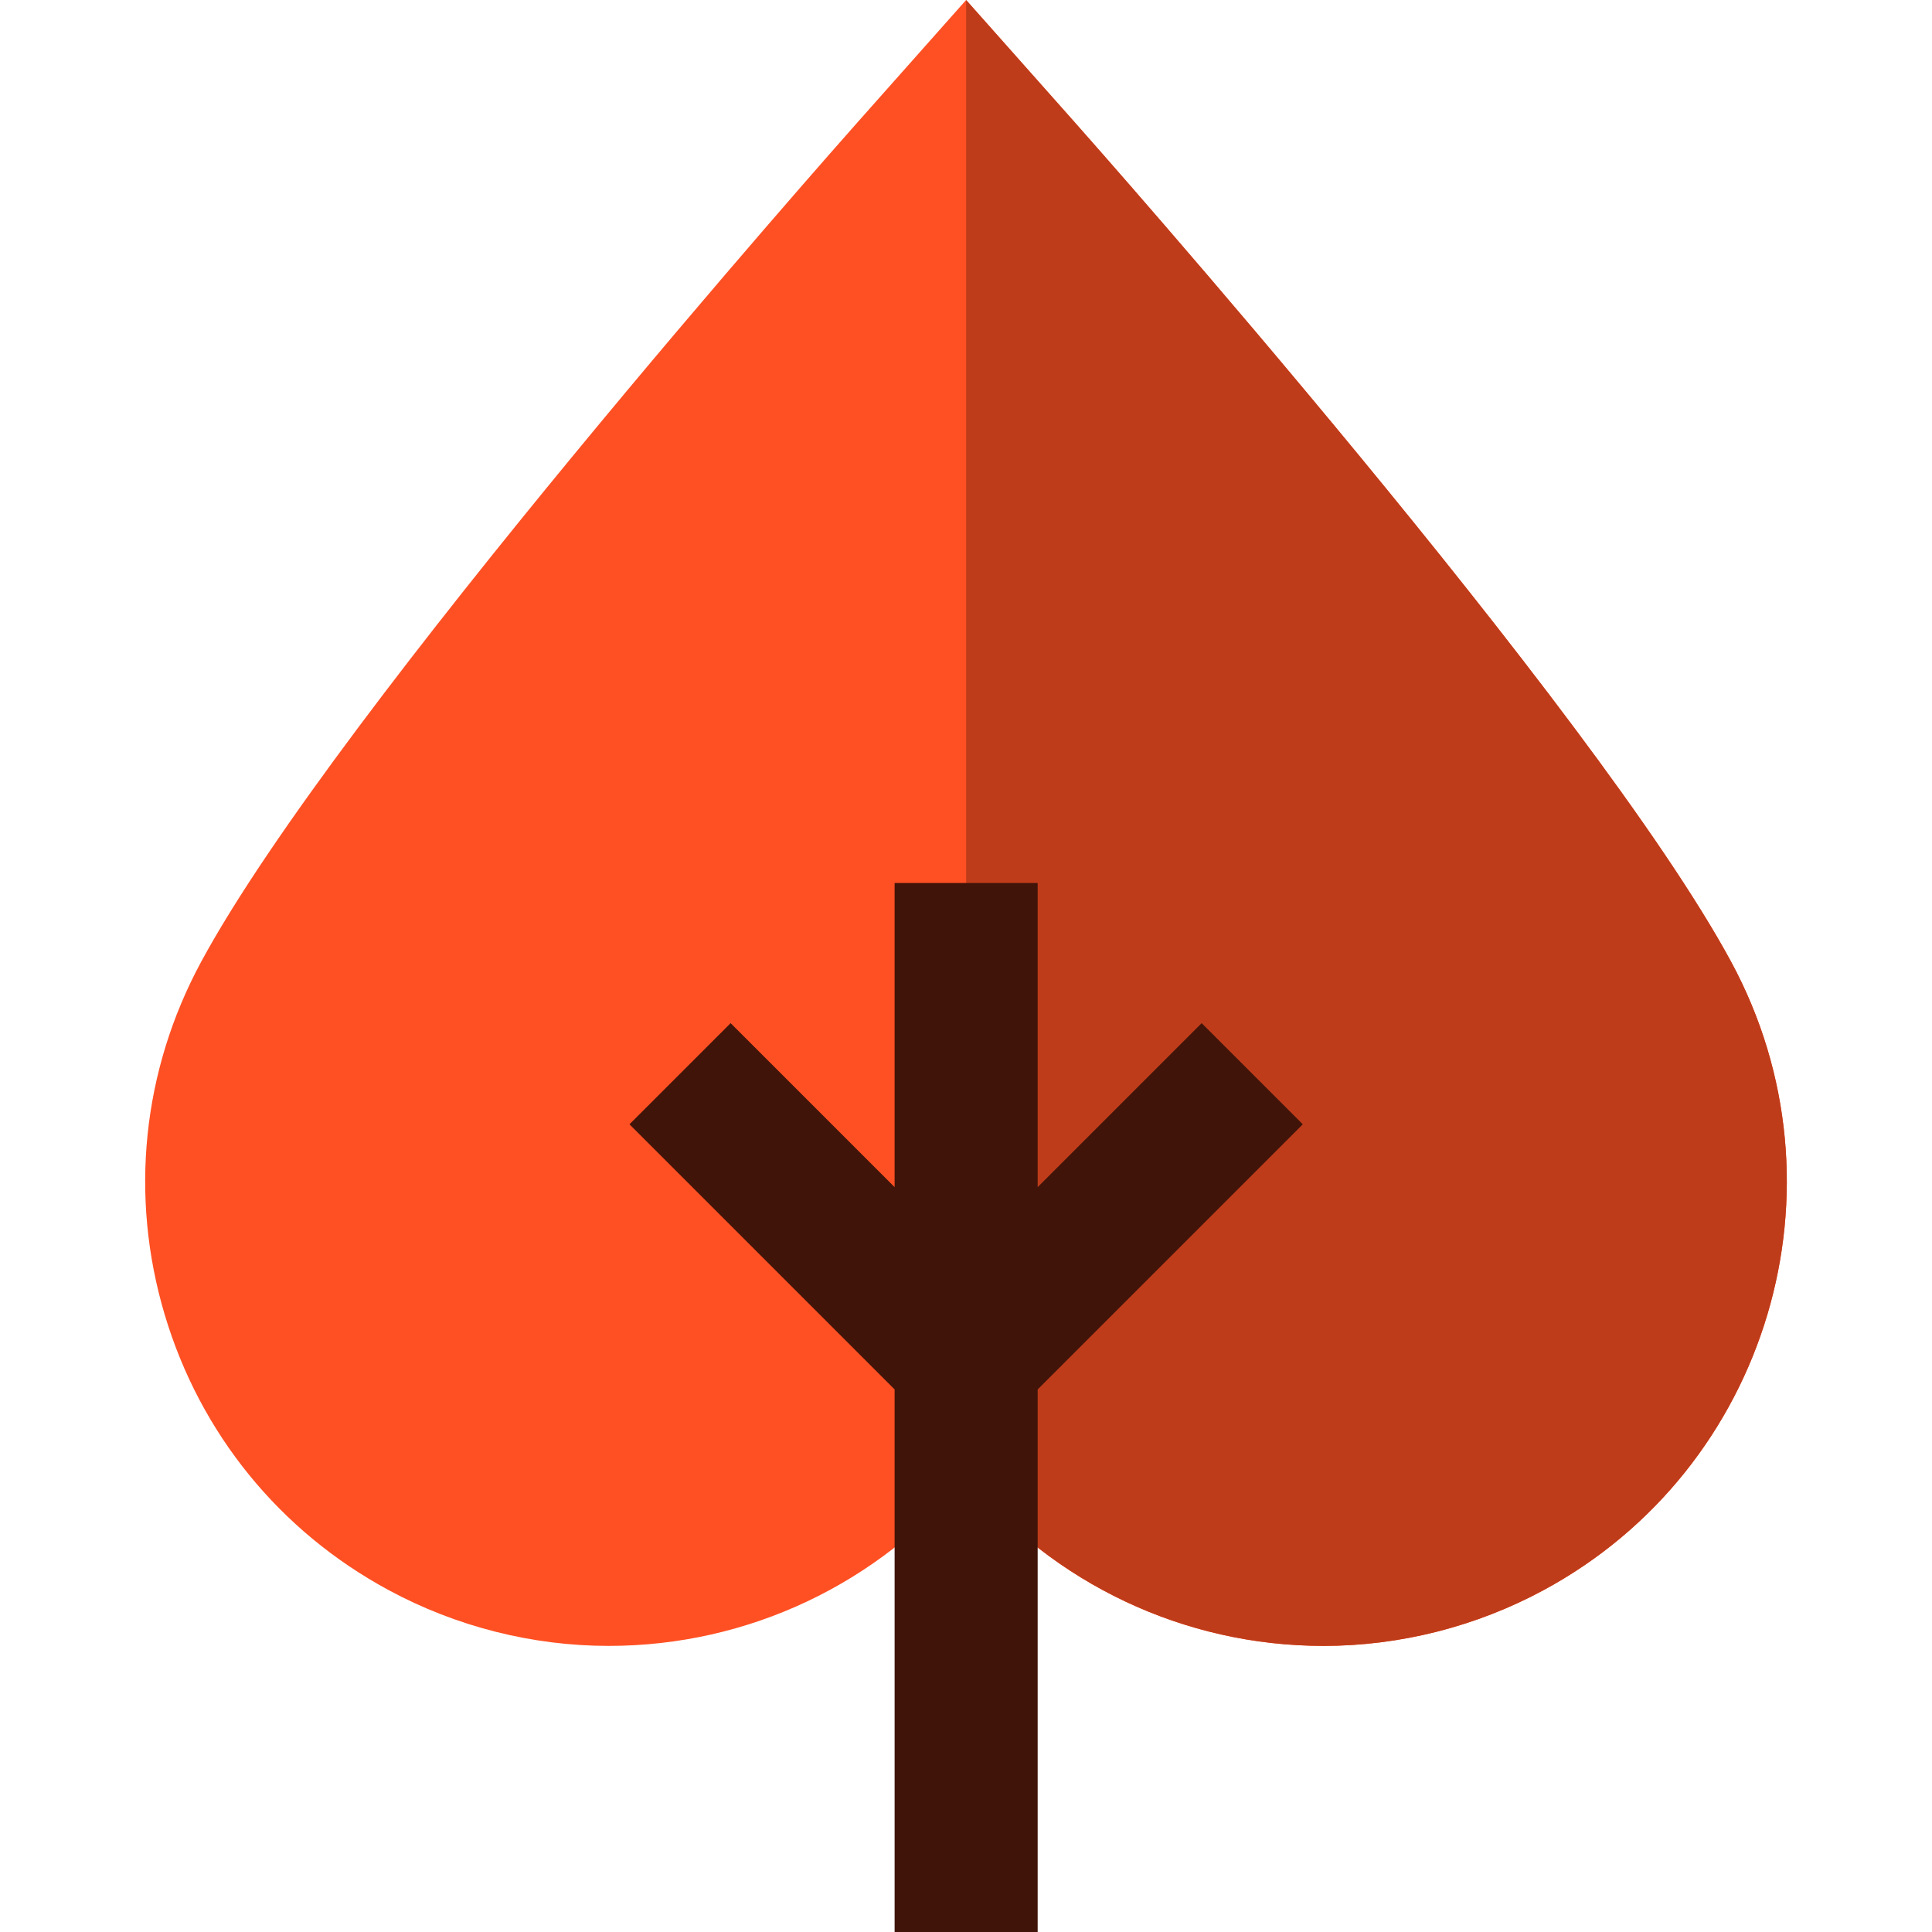
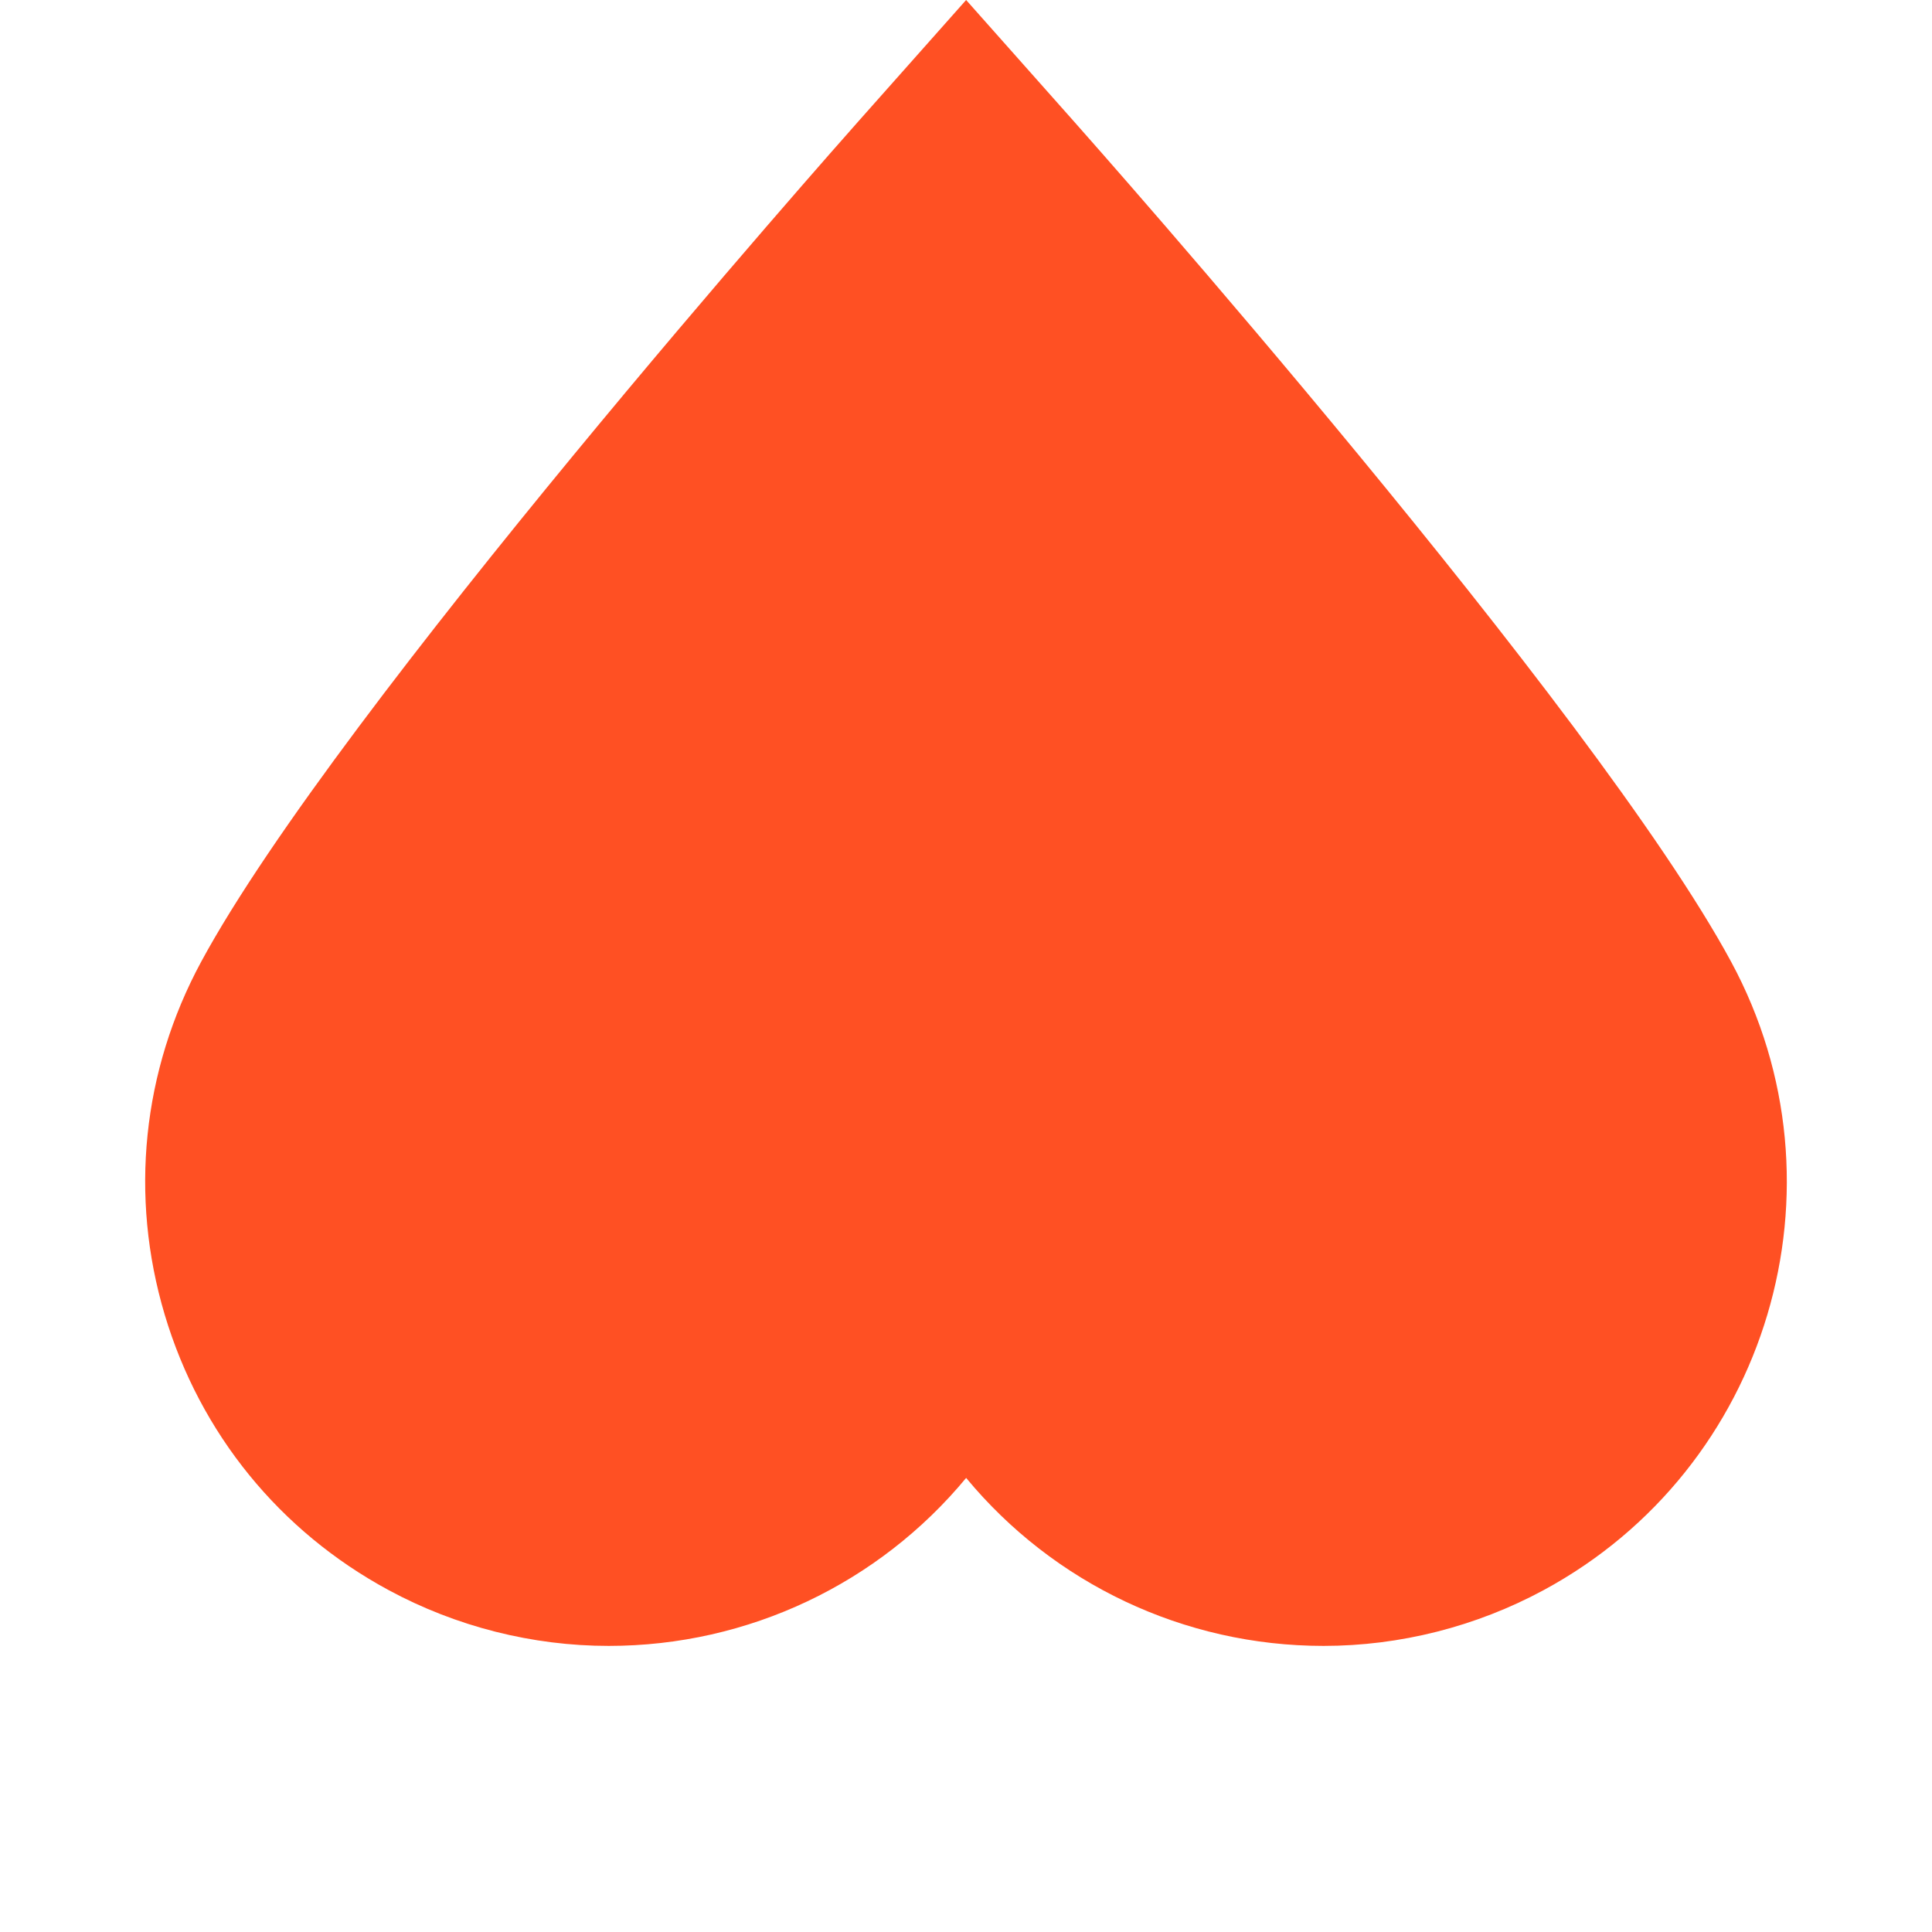
<svg xmlns="http://www.w3.org/2000/svg" version="1.1" id="Layer_1" x="0px" y="0px" viewBox="0 0 512 512" style="enable-background:new 0 0 512 512;" xml:space="preserve">
  <path style="fill:#FF5023;" d="M458.779,254.899C422.529,187.807,290.004,38.257,284.38,31.925L256.032,0l-28.347,31.925  c-5.624,6.333-138.141,155.883-174.386,222.974c-15.601,28.873-19.023,62.093-9.638,93.54c9.385,31.448,30.456,57.358,59.331,72.958  c17.902,9.672,38.072,14.784,58.329,14.784c37.089,0,71.634-16.612,94.717-44.517c23.085,27.906,57.63,44.517,94.717,44.517  c20.257,0,40.426-5.113,58.329-14.784C468.689,389.196,490.98,314.505,458.779,254.899z" />
-   <path style="fill:#BF3C1A;" d="M458.779,254.899C422.529,187.807,290.004,38.257,284.38,31.925L256.039,0.006v391.658  c23.085,27.906,57.63,44.517,94.717,44.517c20.257,0,40.426-5.113,58.329-14.784C468.689,389.196,490.98,314.505,458.779,254.899z" />
-   <polygon style="fill:#401409;" points="345.258,297.95 318.453,271.145 274.993,314.606 274.993,234.003 237.084,234.003   237.084,314.606 193.623,271.145 166.818,297.95 237.084,368.216 237.084,512 274.993,512 274.993,368.216 " />
  <g>
</g>
  <g>
</g>
  <g>
</g>
  <g>
</g>
  <g>
</g>
  <g>
</g>
  <g>
</g>
  <g>
</g>
  <g>
</g>
  <g>
</g>
  <g>
</g>
  <g>
</g>
  <g>
</g>
  <g>
</g>
  <g>
</g>
</svg>